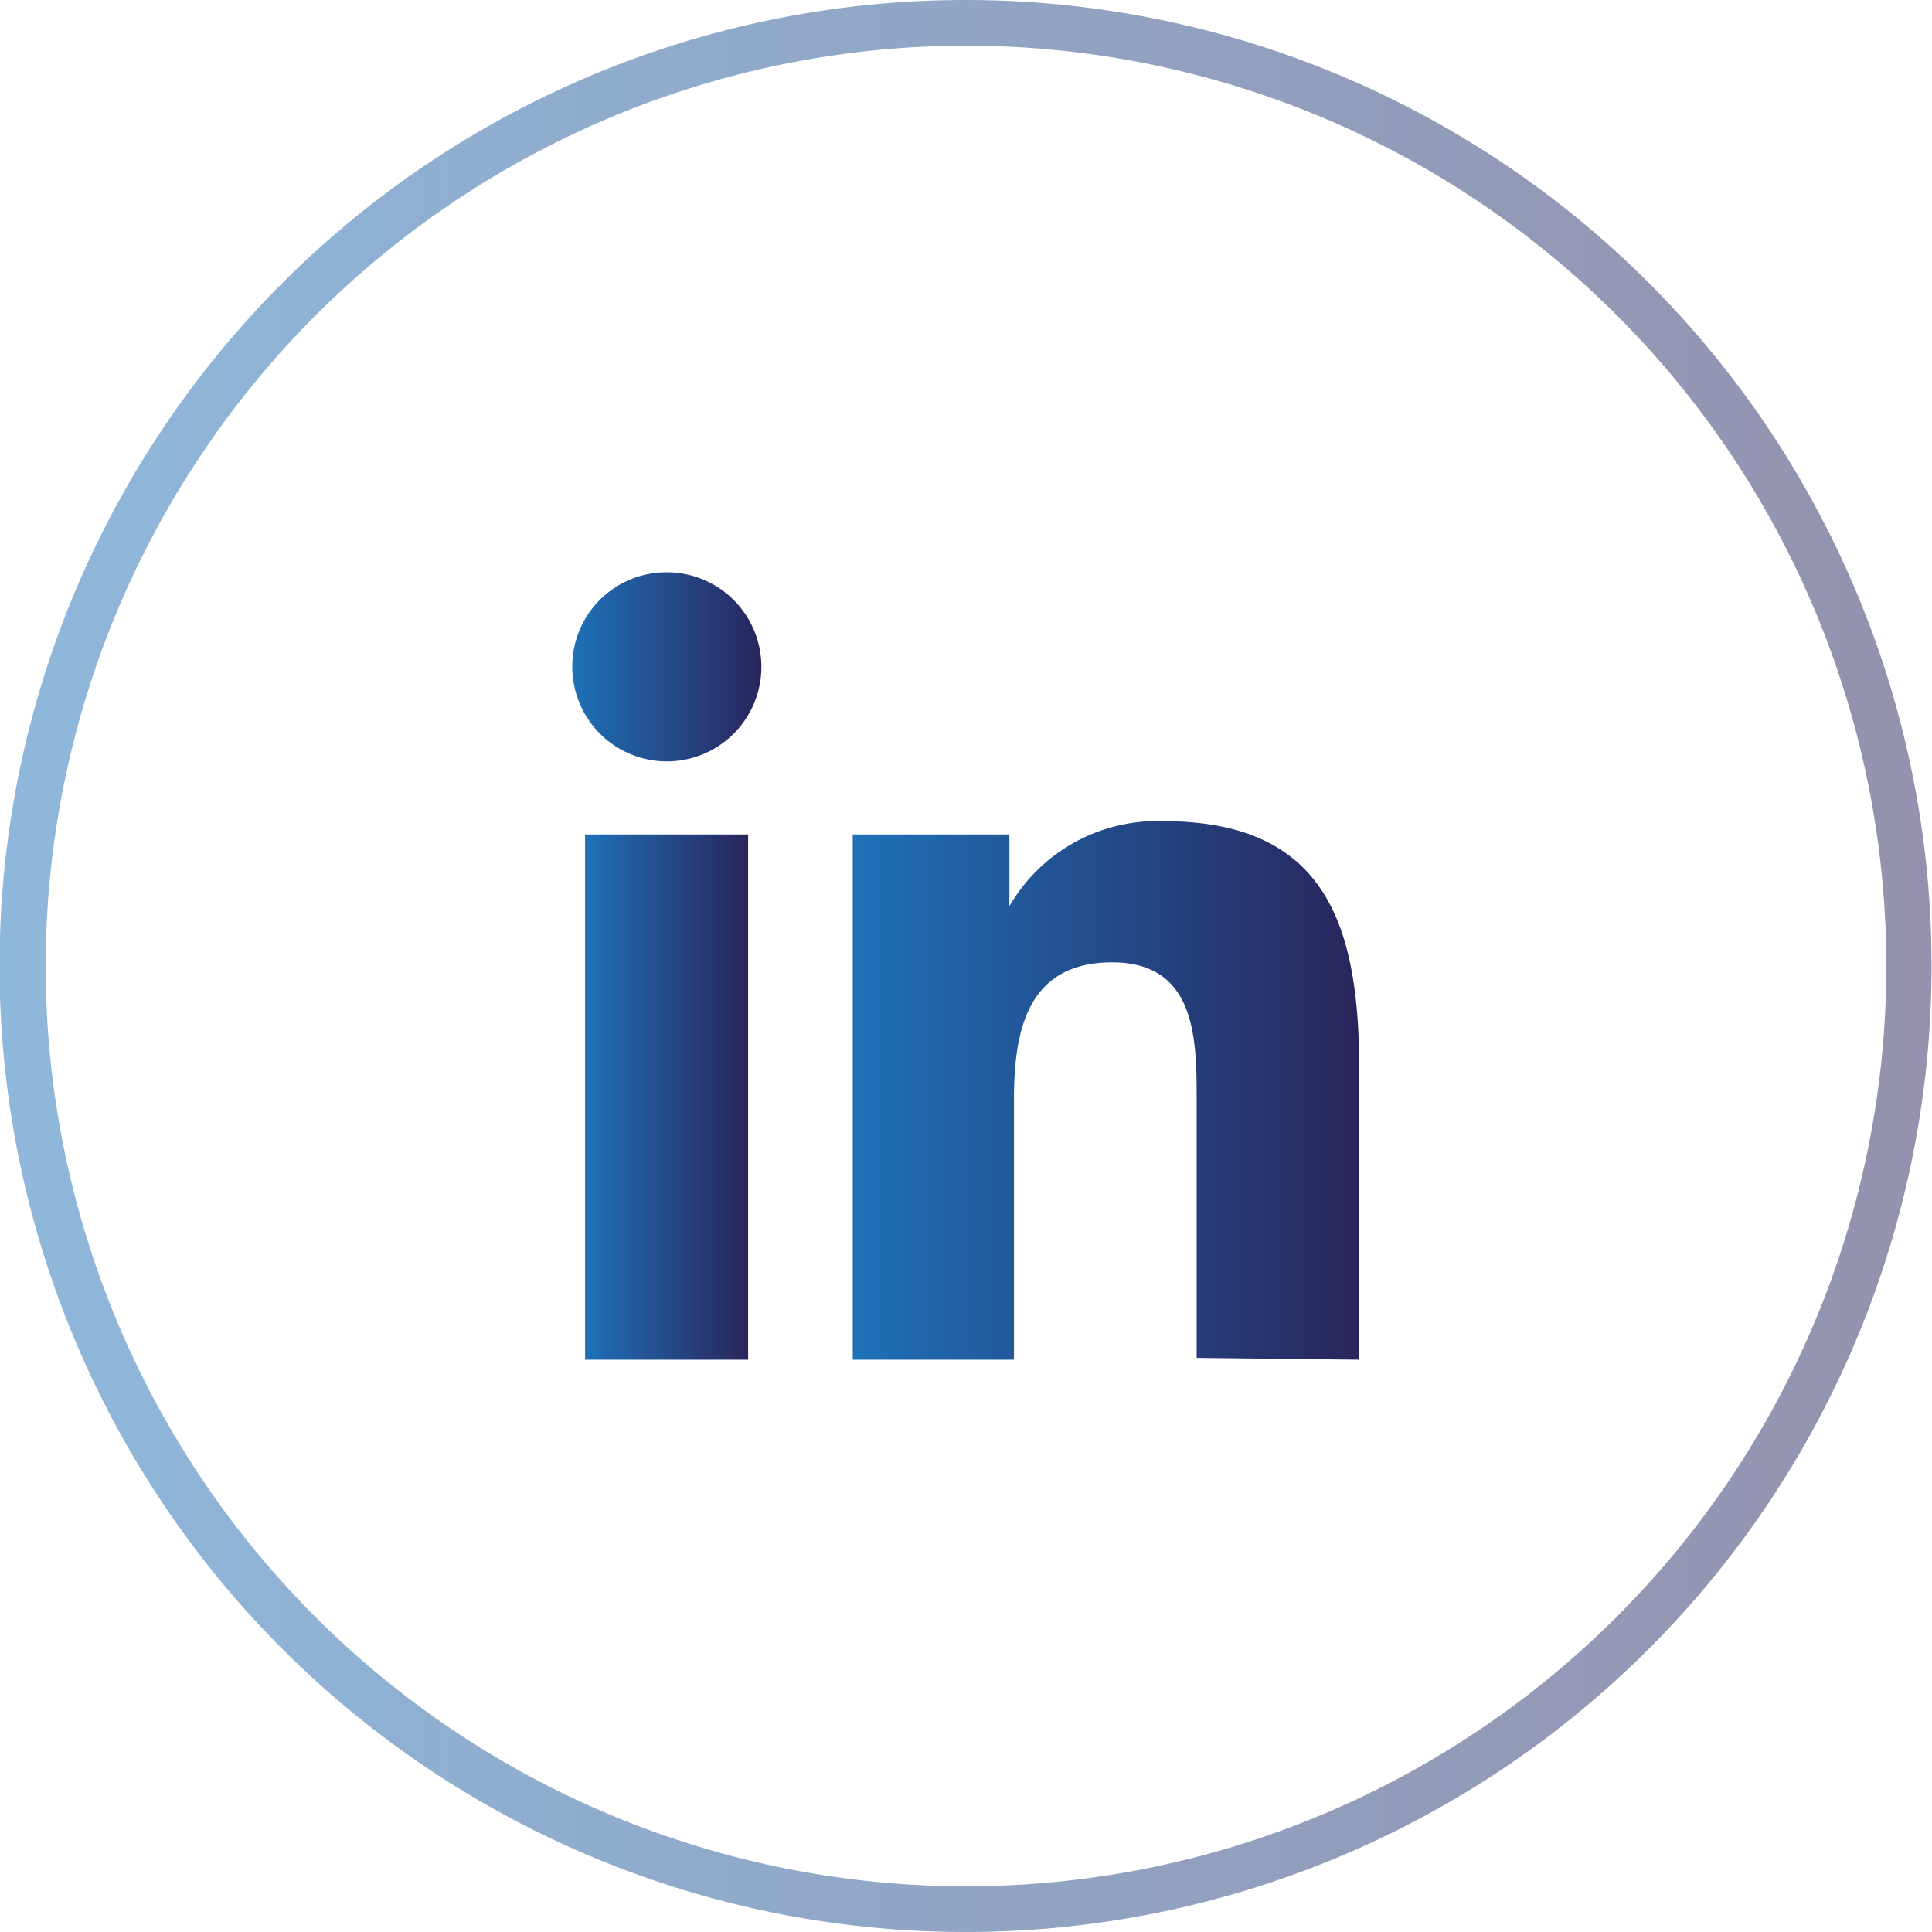
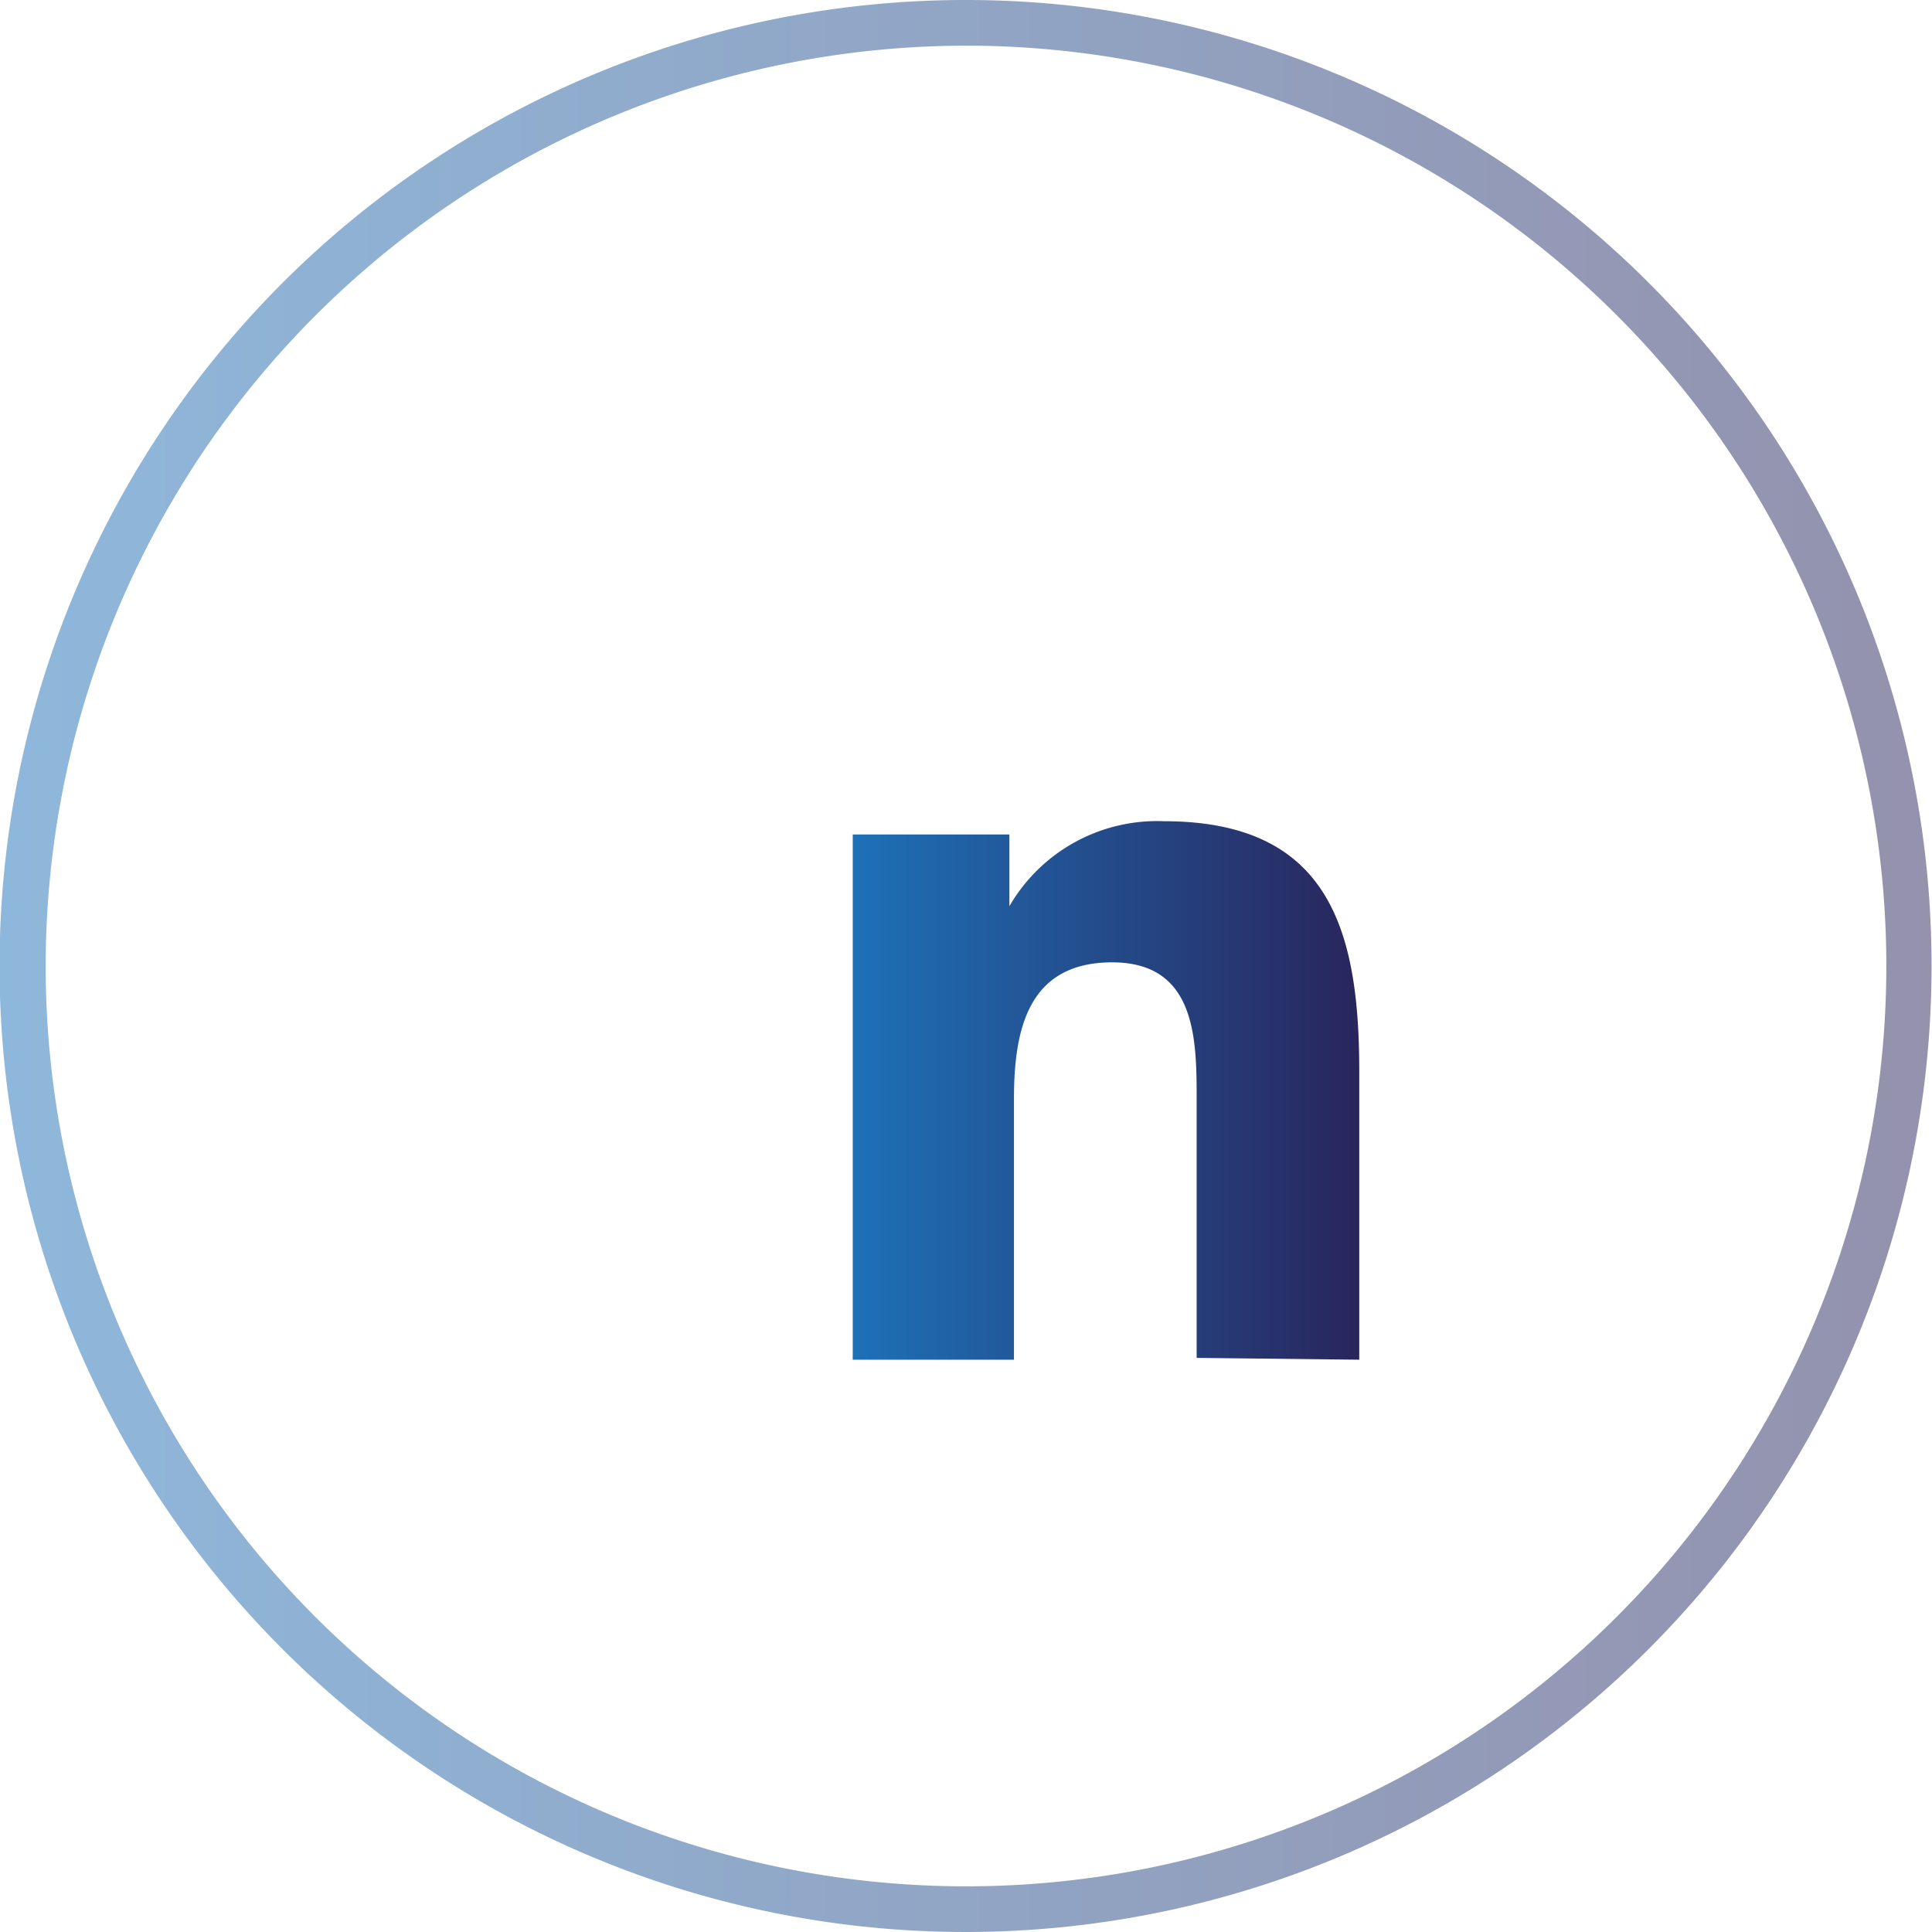
<svg xmlns="http://www.w3.org/2000/svg" xmlns:xlink="http://www.w3.org/1999/xlink" id="Layer_1" data-name="Layer 1" viewBox="0 0 42.3 42.3">
  <defs>
    <style>.cls-1{opacity:0.5;}.cls-2{fill:url(#linear-gradient);}.cls-3{fill:url(#linear-gradient-2);}.cls-4{fill:url(#linear-gradient-3);}.cls-5{fill:url(#linear-gradient-4);}</style>
    <linearGradient id="linear-gradient" x1="399.8" y1="297.88" x2="442.09" y2="297.88" gradientUnits="userSpaceOnUse">
      <stop offset="0" stop-color="#1e71b8" />
      <stop offset="1" stop-color="#29255c" />
    </linearGradient>
    <linearGradient id="linear-gradient-2" x1="418.42" y1="300.6" x2="429.56" y2="300.6" xlink:href="#linear-gradient" />
    <linearGradient id="linear-gradient-3" x1="412.61" y1="300.74" x2="416.18" y2="300.74" xlink:href="#linear-gradient" />
    <linearGradient id="linear-gradient-4" x1="412.33" y1="291.34" x2="416.47" y2="291.34" xlink:href="#linear-gradient" />
  </defs>
  <g class="cls-1">
    <path class="cls-2" d="M420.94,277.73a20.15,20.15,0,1,1-20.14,20.15,20.17,20.17,0,0,1,20.14-20.15m0-1a21.15,21.15,0,1,0,21.15,21.15,21.14,21.14,0,0,0-21.15-21.15Z" transform="translate(-399.8 -276.73)" />
  </g>
  <path class="cls-3" d="M429.56,306.5h0v-6.32c0-3.09-.66-5.47-4.28-5.47a3.74,3.74,0,0,0-3.38,1.86h0V295h-3.43v11.5H422V300.8c0-1.5.29-3,2.15-3s1.85,1.72,1.85,3.05v5.61Z" transform="translate(-399.8 -276.73)" />
-   <path class="cls-4" d="M412.61,295h3.57V306.5h-3.57Z" transform="translate(-399.8 -276.73)" />
-   <path class="cls-5" d="M414.4,289.26a2.06,2.06,0,0,0-2.07,2.07,2.07,2.07,0,1,0,2.07-2.07Z" transform="translate(-399.8 -276.73)" />
</svg>